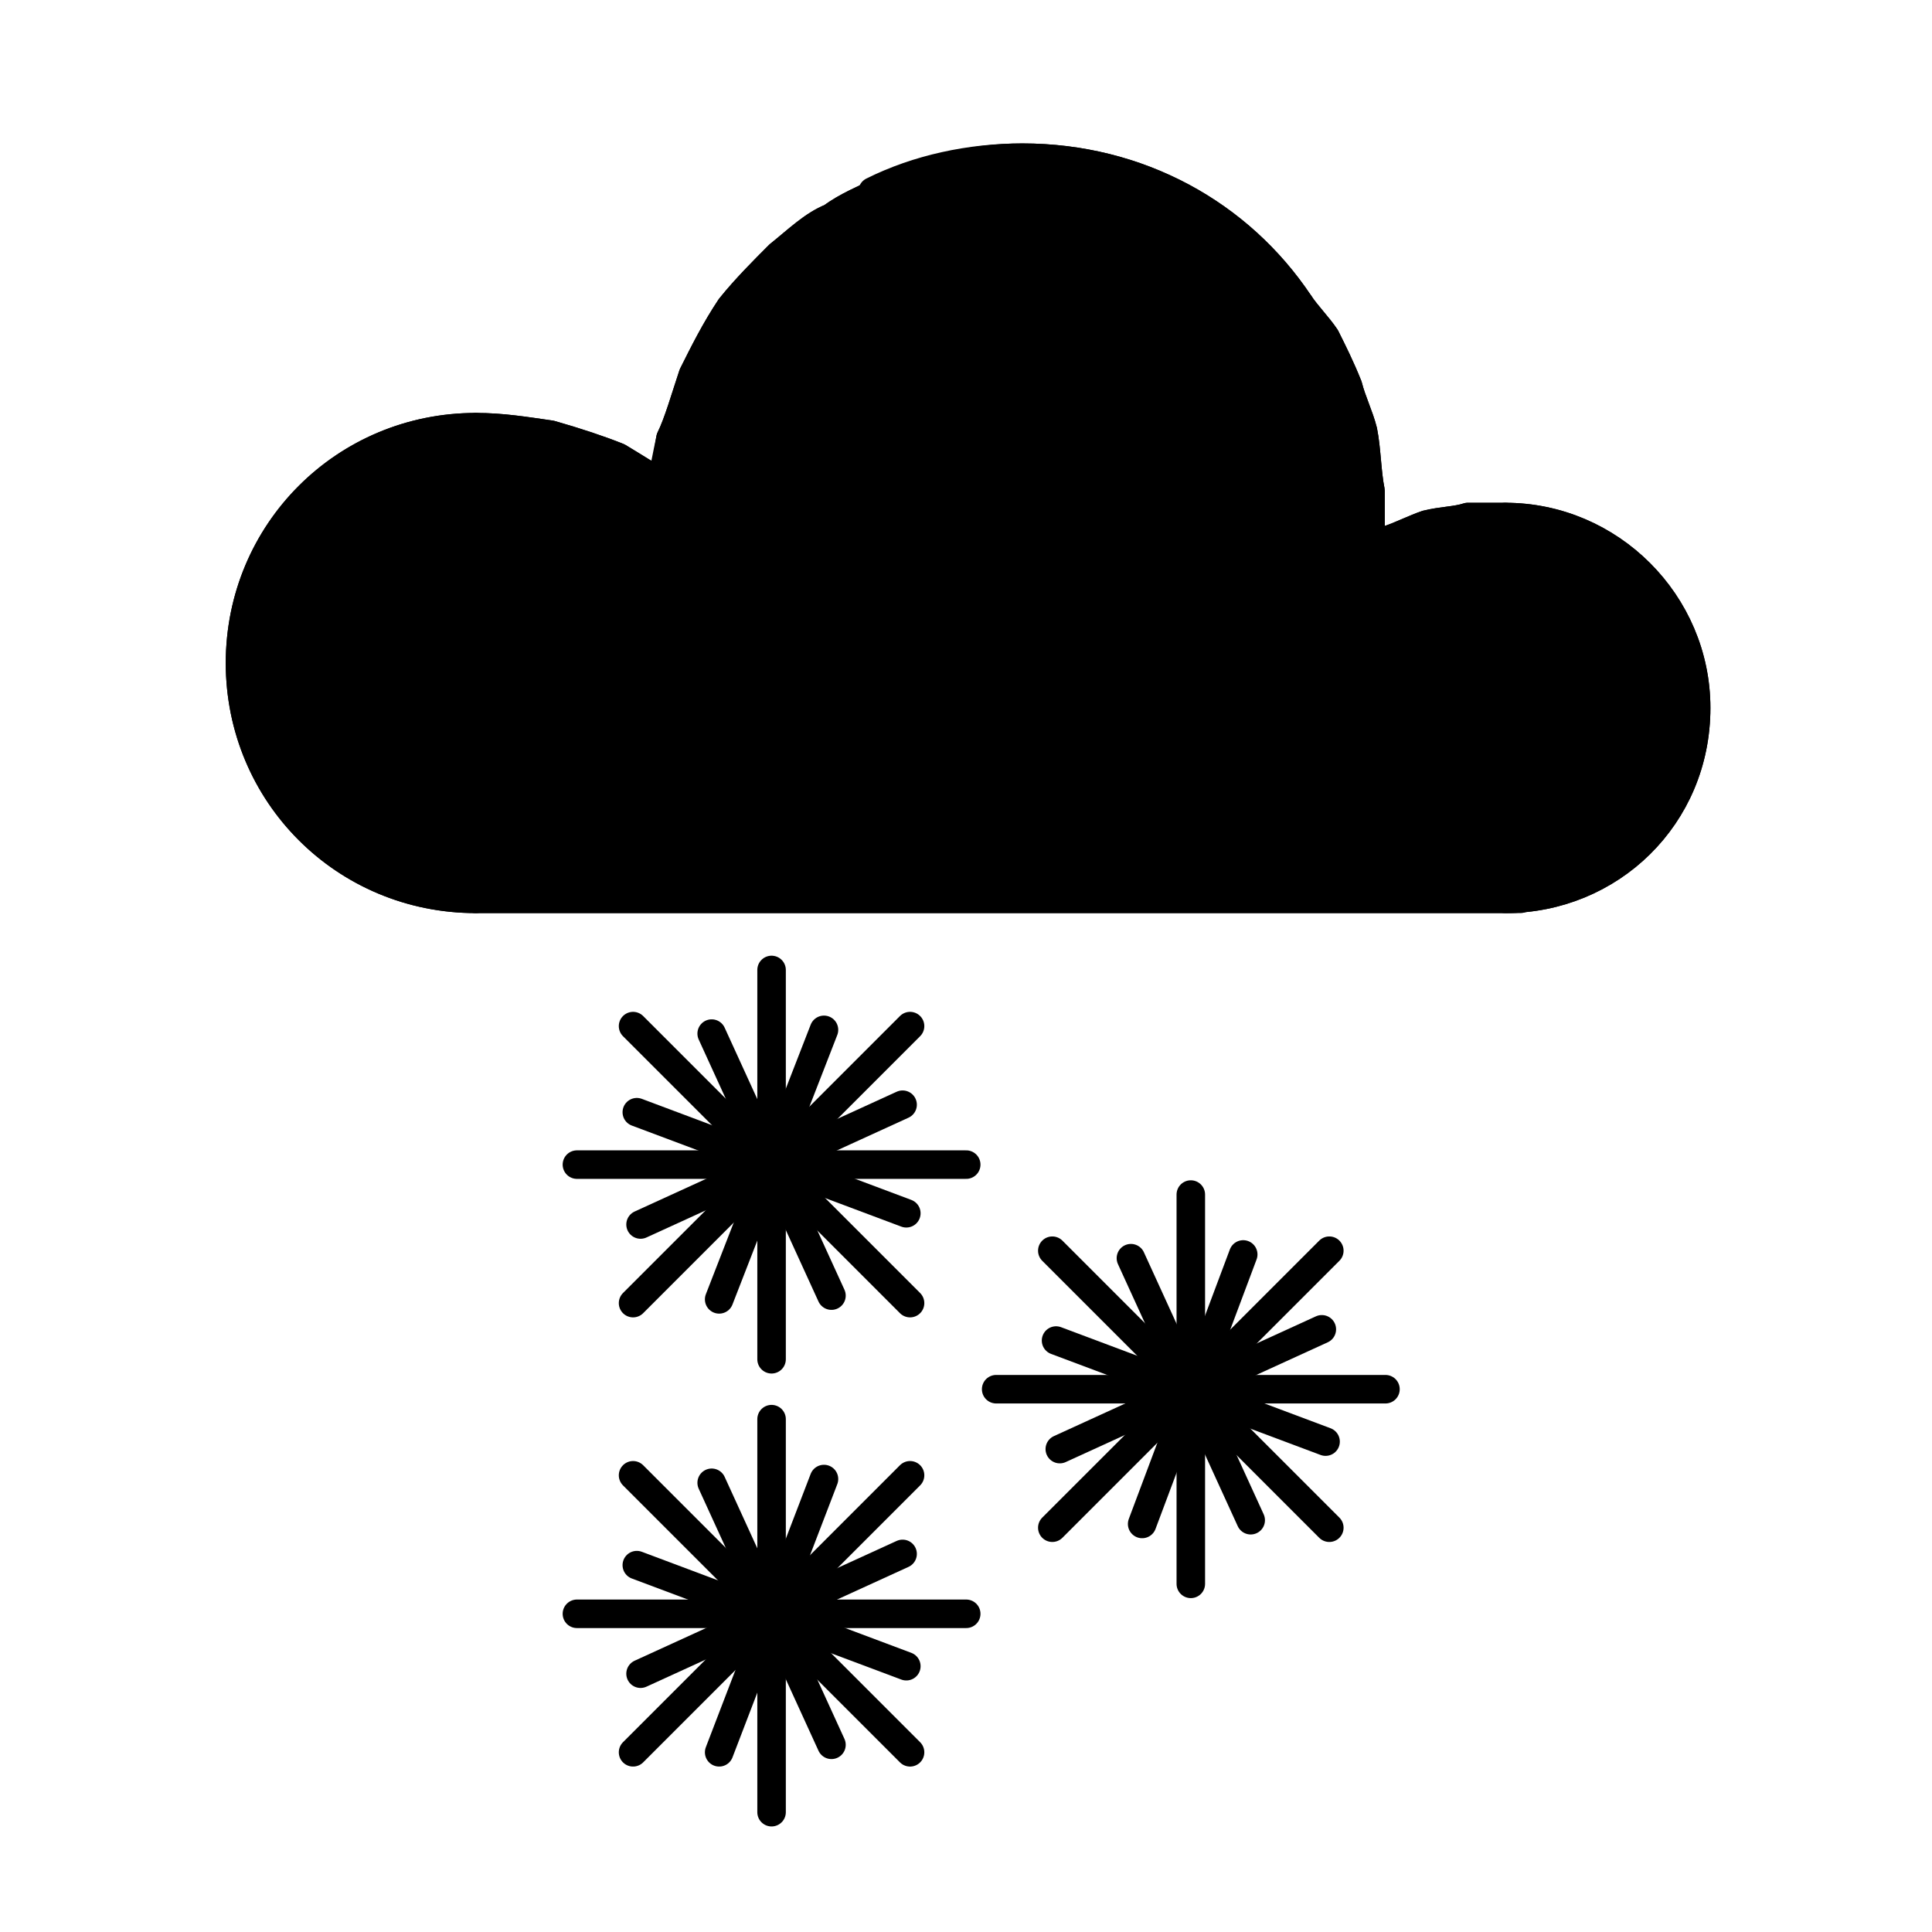
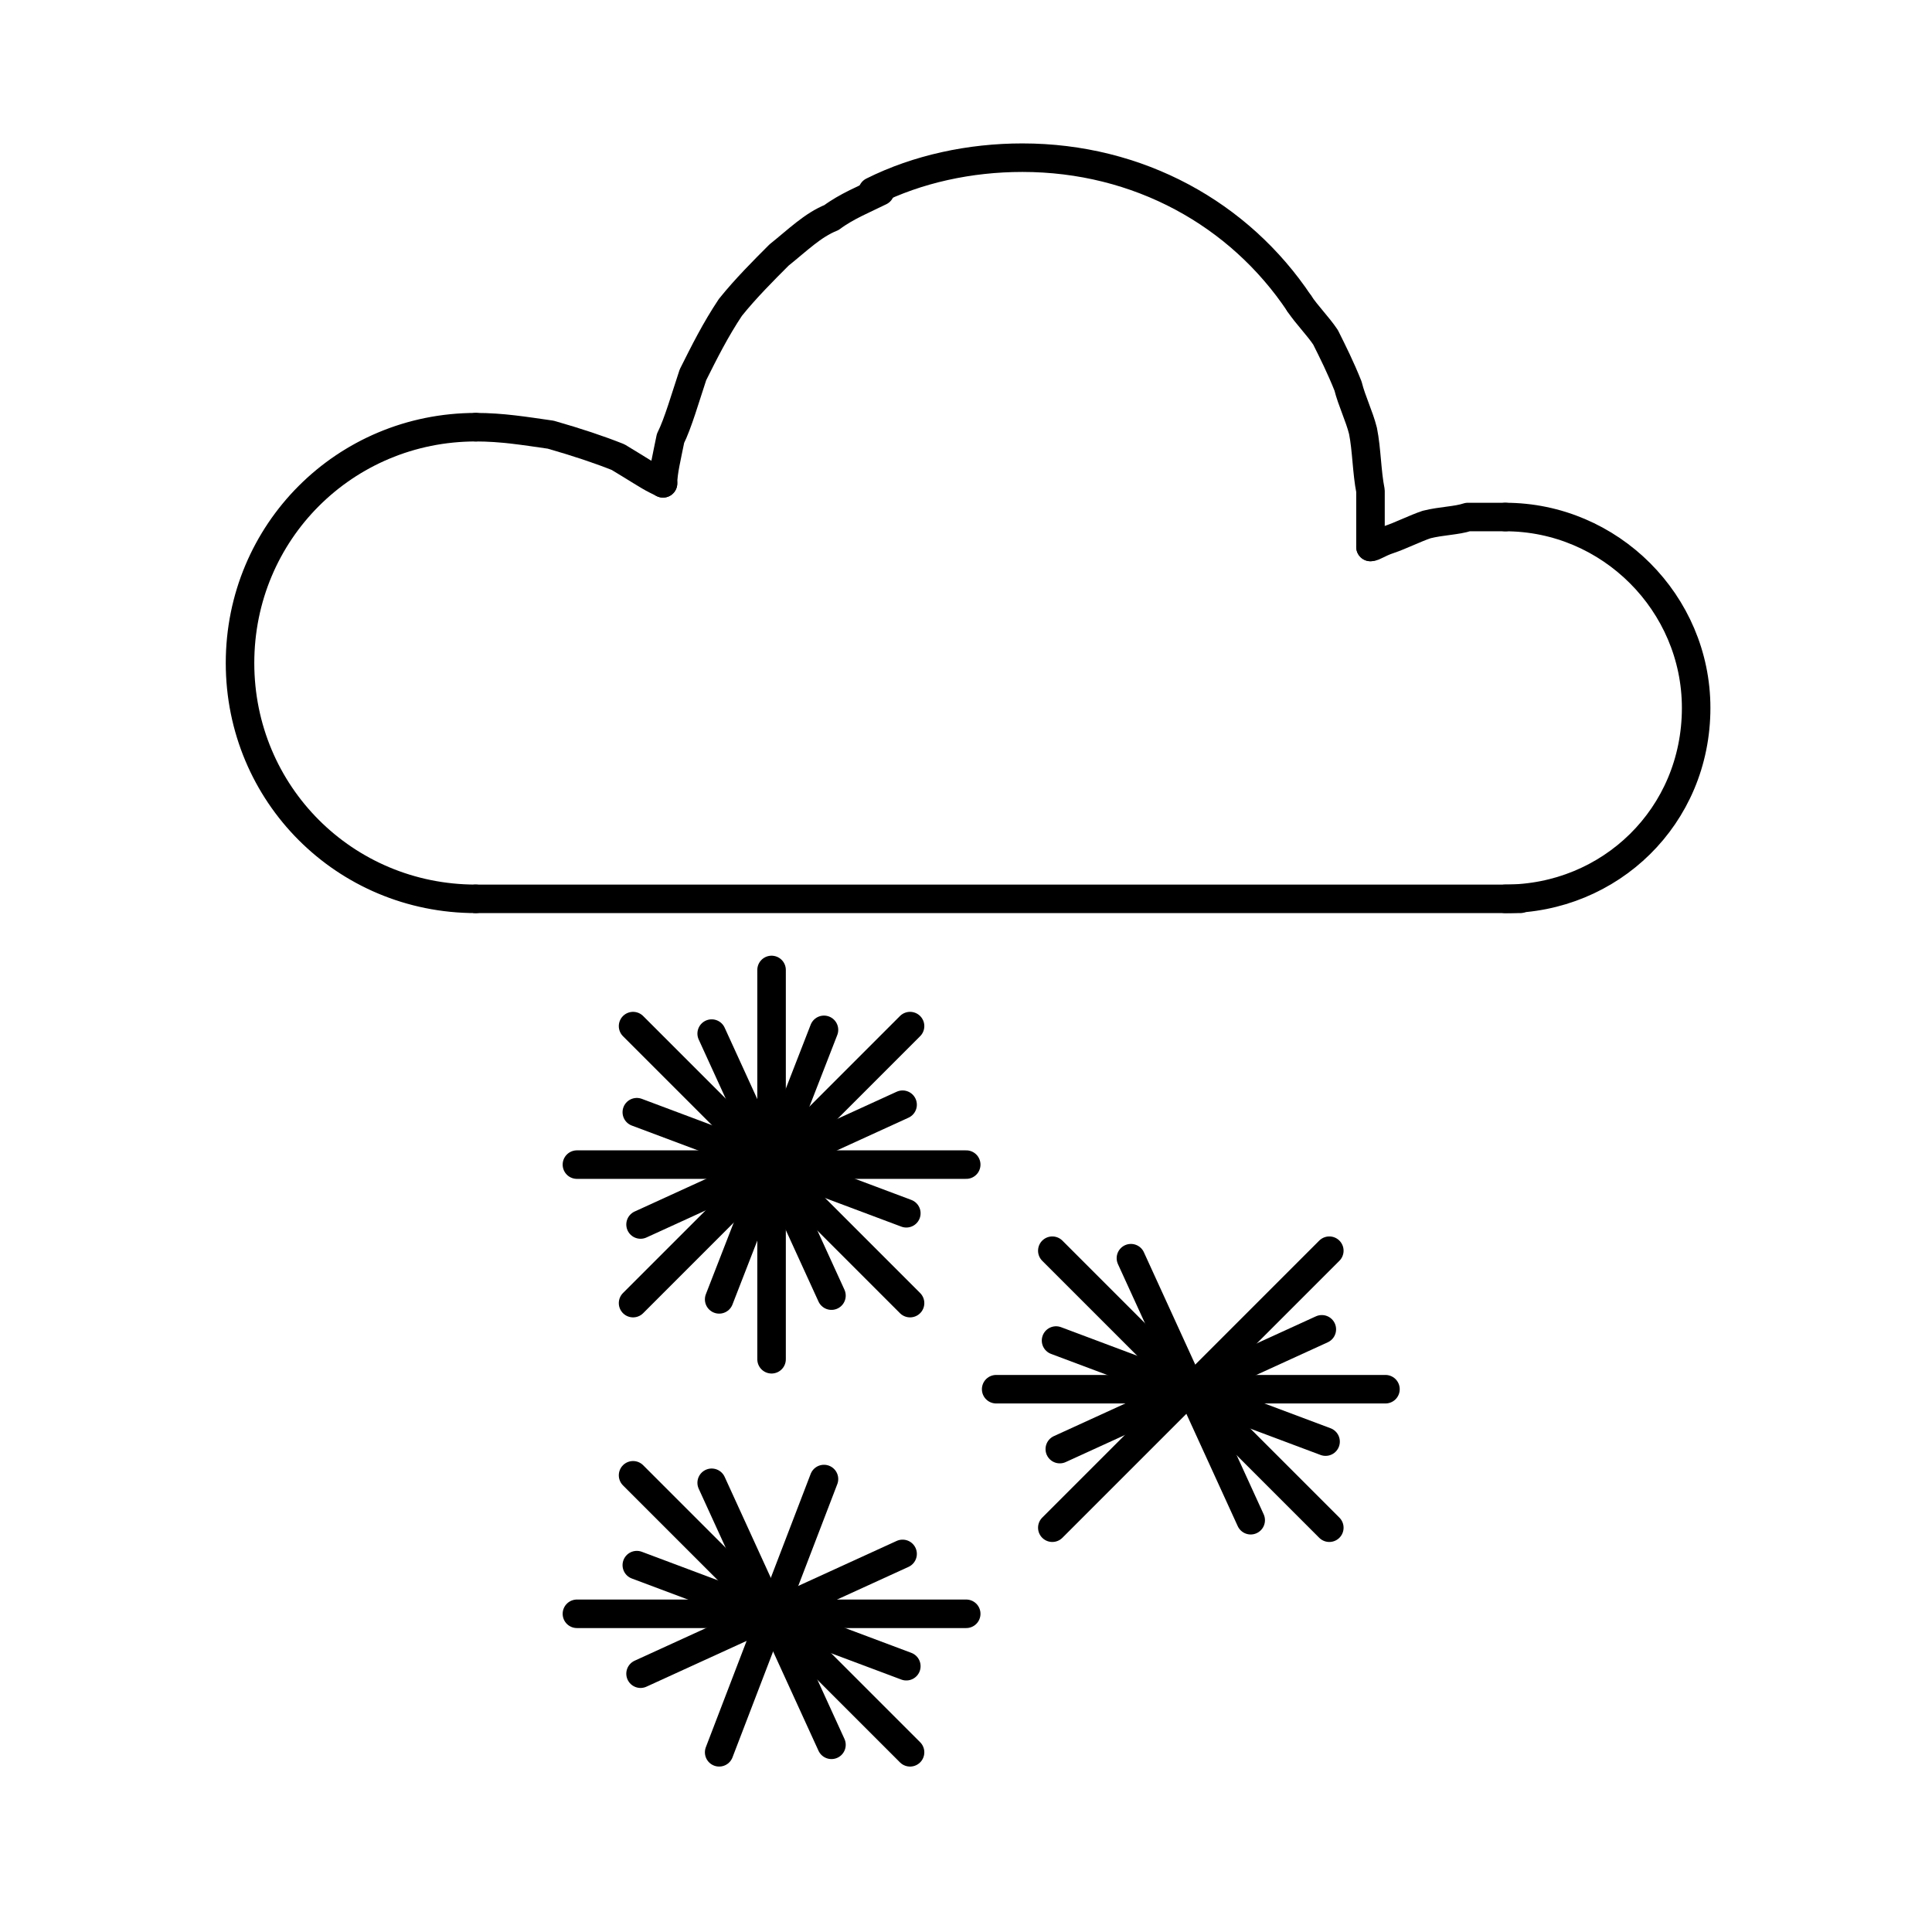
<svg xmlns="http://www.w3.org/2000/svg" width="800px" height="800px" version="1.1" viewBox="144 144 512 512">
  <g stroke="#000000" stroke-linecap="round" stroke-linejoin="round" stroke-width="7.62">
    <path transform="matrix(.992 0 0 .992 148.09 148.09)" d="m123 236c-35 0-63-28.001-63-63 0-35 28.001-63 63-63" fill="none" />
    <path transform="matrix(.992 0 0 .992 148.09 148.09)" d="m229 47.001c12.001-5.999 26-9 40.002-9 31.002 0 58.002 14.999 74.001 39.001" fill="none" />
    <path transform="matrix(.992 0 0 .992 148.09 148.09)" d="m398 134c28.001 0 50.999 22.998 50.999 50.999 0 29.001-22.998 50.999-50.999 50.999" fill="none" />
    <path transform="matrix(.992 0 0 .992 148.09 148.09)" d="m123 236h279" fill="none" />
    <path transform="matrix(.992 0 0 .992 148.09 148.09)" d="m123 110c6.999 0 13.002 1 20.001 2.001 6.999 2.001 13.002 4.002 18 5.999 4.998 3.001 8 4.998 10 5.999l2.001 1" fill="none" />
    <path transform="matrix(.992 0 0 .992 148.09 148.09)" d="m173 125c0-3.001 1-6.999 2.001-12.001 2.001-4.002 4.002-11.001 5.999-17 3.001-5.999 5.999-12.001 10-18 4.002-4.998 9-10 13.002-13.998 4.998-4.002 9-8 13.998-10 4.002-3.001 9-4.998 13.002-6.999" fill="none" />
    <path transform="matrix(.992 0 0 .992 148.09 148.09)" d="m398 134h-10c-3.001 1-6.999 1-11.001 2.001-3.001 1-6.999 3.001-10 4.002s-4.002 2.001-4.998 2.001" fill="none" />
    <path transform="matrix(.992 0 0 .992 148.09 148.09)" d="m362 142v-14.999c-1-4.998-1-11.001-2.001-15.999-1-4.002-3.001-8-4.002-12.001-2.001-4.998-4.002-9-5.999-13.002-2.001-3.001-4.998-5.999-6.999-9" fill="none" />
    <path transform="matrix(.992 0 0 .992 148.09 148.09)" d="m202 255v104" fill="none" />
    <path transform="matrix(.992 0 0 .992 148.09 148.09)" d="m165 270 73.997 74.001" fill="none" />
    <path transform="matrix(.992 0 0 .992 148.09 148.09)" d="m150 307h104" fill="none" />
    <path transform="matrix(.992 0 0 .992 148.09 148.09)" d="m165 344 73.997-74.001" fill="none" />
    <path transform="matrix(.992 0 0 .992 148.09 148.09)" d="m186 272 32.002 69.999" fill="none" />
    <path transform="matrix(.992 0 0 .992 148.09 148.09)" d="m166 293 72 27" fill="none" />
    <path transform="matrix(.992 0 0 .992 148.09 148.09)" d="m167 323 70.003-32.002" fill="none" />
    <path transform="matrix(.992 0 0 .992 148.09 148.09)" d="m188 343 28.001-72" fill="none" />
-     <path transform="matrix(.992 0 0 .992 148.09 148.09)" d="m314 315v104" fill="none" />
    <path transform="matrix(.992 0 0 .992 148.09 148.09)" d="m277 330 74.001 74.001" fill="none" />
    <path transform="matrix(.992 0 0 .992 148.09 148.09)" d="m262 367h104" fill="none" />
    <path transform="matrix(.992 0 0 .992 148.09 148.09)" d="m277 404 74.001-74.001" fill="none" />
    <path transform="matrix(.992 0 0 .992 148.09 148.09)" d="m298 332 31.998 69.999" fill="none" />
    <path transform="matrix(.992 0 0 .992 148.09 148.09)" d="m278 354 72 27" fill="none" />
    <path transform="matrix(.992 0 0 .992 148.09 148.09)" d="m279 383 69.999-31.998" fill="none" />
-     <path transform="matrix(.992 0 0 .992 148.09 148.09)" d="m301 403 27-72" fill="none" />
-     <path transform="matrix(.992 0 0 .992 148.09 148.09)" d="m202 375v105" fill="none" />
    <path transform="matrix(.992 0 0 .992 148.09 148.09)" d="m165 390 73.997 74.001" fill="none" />
    <path transform="matrix(.992 0 0 .992 148.09 148.09)" d="m150 427h104" fill="none" />
-     <path transform="matrix(.992 0 0 .992 148.09 148.09)" d="m165 464 73.997-74.001" fill="none" />
    <path transform="matrix(.992 0 0 .992 148.09 148.09)" d="m186 392 32.002 69.999" fill="none" />
    <path transform="matrix(.992 0 0 .992 148.09 148.09)" d="m166 414 72 27" fill="none" />
    <path transform="matrix(.992 0 0 .992 148.09 148.09)" d="m167 443 70.003-32.002" fill="none" />
    <path transform="matrix(.992 0 0 .992 148.09 148.09)" d="m188 464 28.001-73.001" fill="none" />
-     <path transform="matrix(.992 0 0 .992 148.09 148.09)" d="m123 236h275c28.001 0 50.999-22.002 50.999-50.999 0-28.001-22.998-50.999-50.999-50.999h-10c-3.001 1-6.999 1-11.001 2.001-3.001 1-6.999 3.001-10 4.002l-4.998 2.001v-14.999c-1-4.998-1-11.001-2.001-15.999-1-4.002-3.001-8-4.002-12.001-2.001-4.998-4.002-9-5.999-13.002-2.001-3.001-4.998-5.999-6.999-9-15.999-23.999-42.999-39.001-74.001-39.001-13.002 0-26 3.001-38.001 9-4.002 2.001-9 4.002-13.002 6.999-4.998 2.001-9 5.999-13.998 10-4.002 4.002-9 9-13.002 13.998-4.002 5.999-6.999 12.001-10 18-2.001 5.999-4.002 13.002-5.999 17l-2.001 12.001-2.001-1c-2.001-1-4.998-3.001-10-5.999-4.998-2.001-11.001-4.002-18-5.999-6.999-1-13.002-2.001-20.001-2.001-35 0-63 28.001-63 63 0 35 28.001 63 63 63z" fill-rule="evenodd" />
  </g>
</svg>